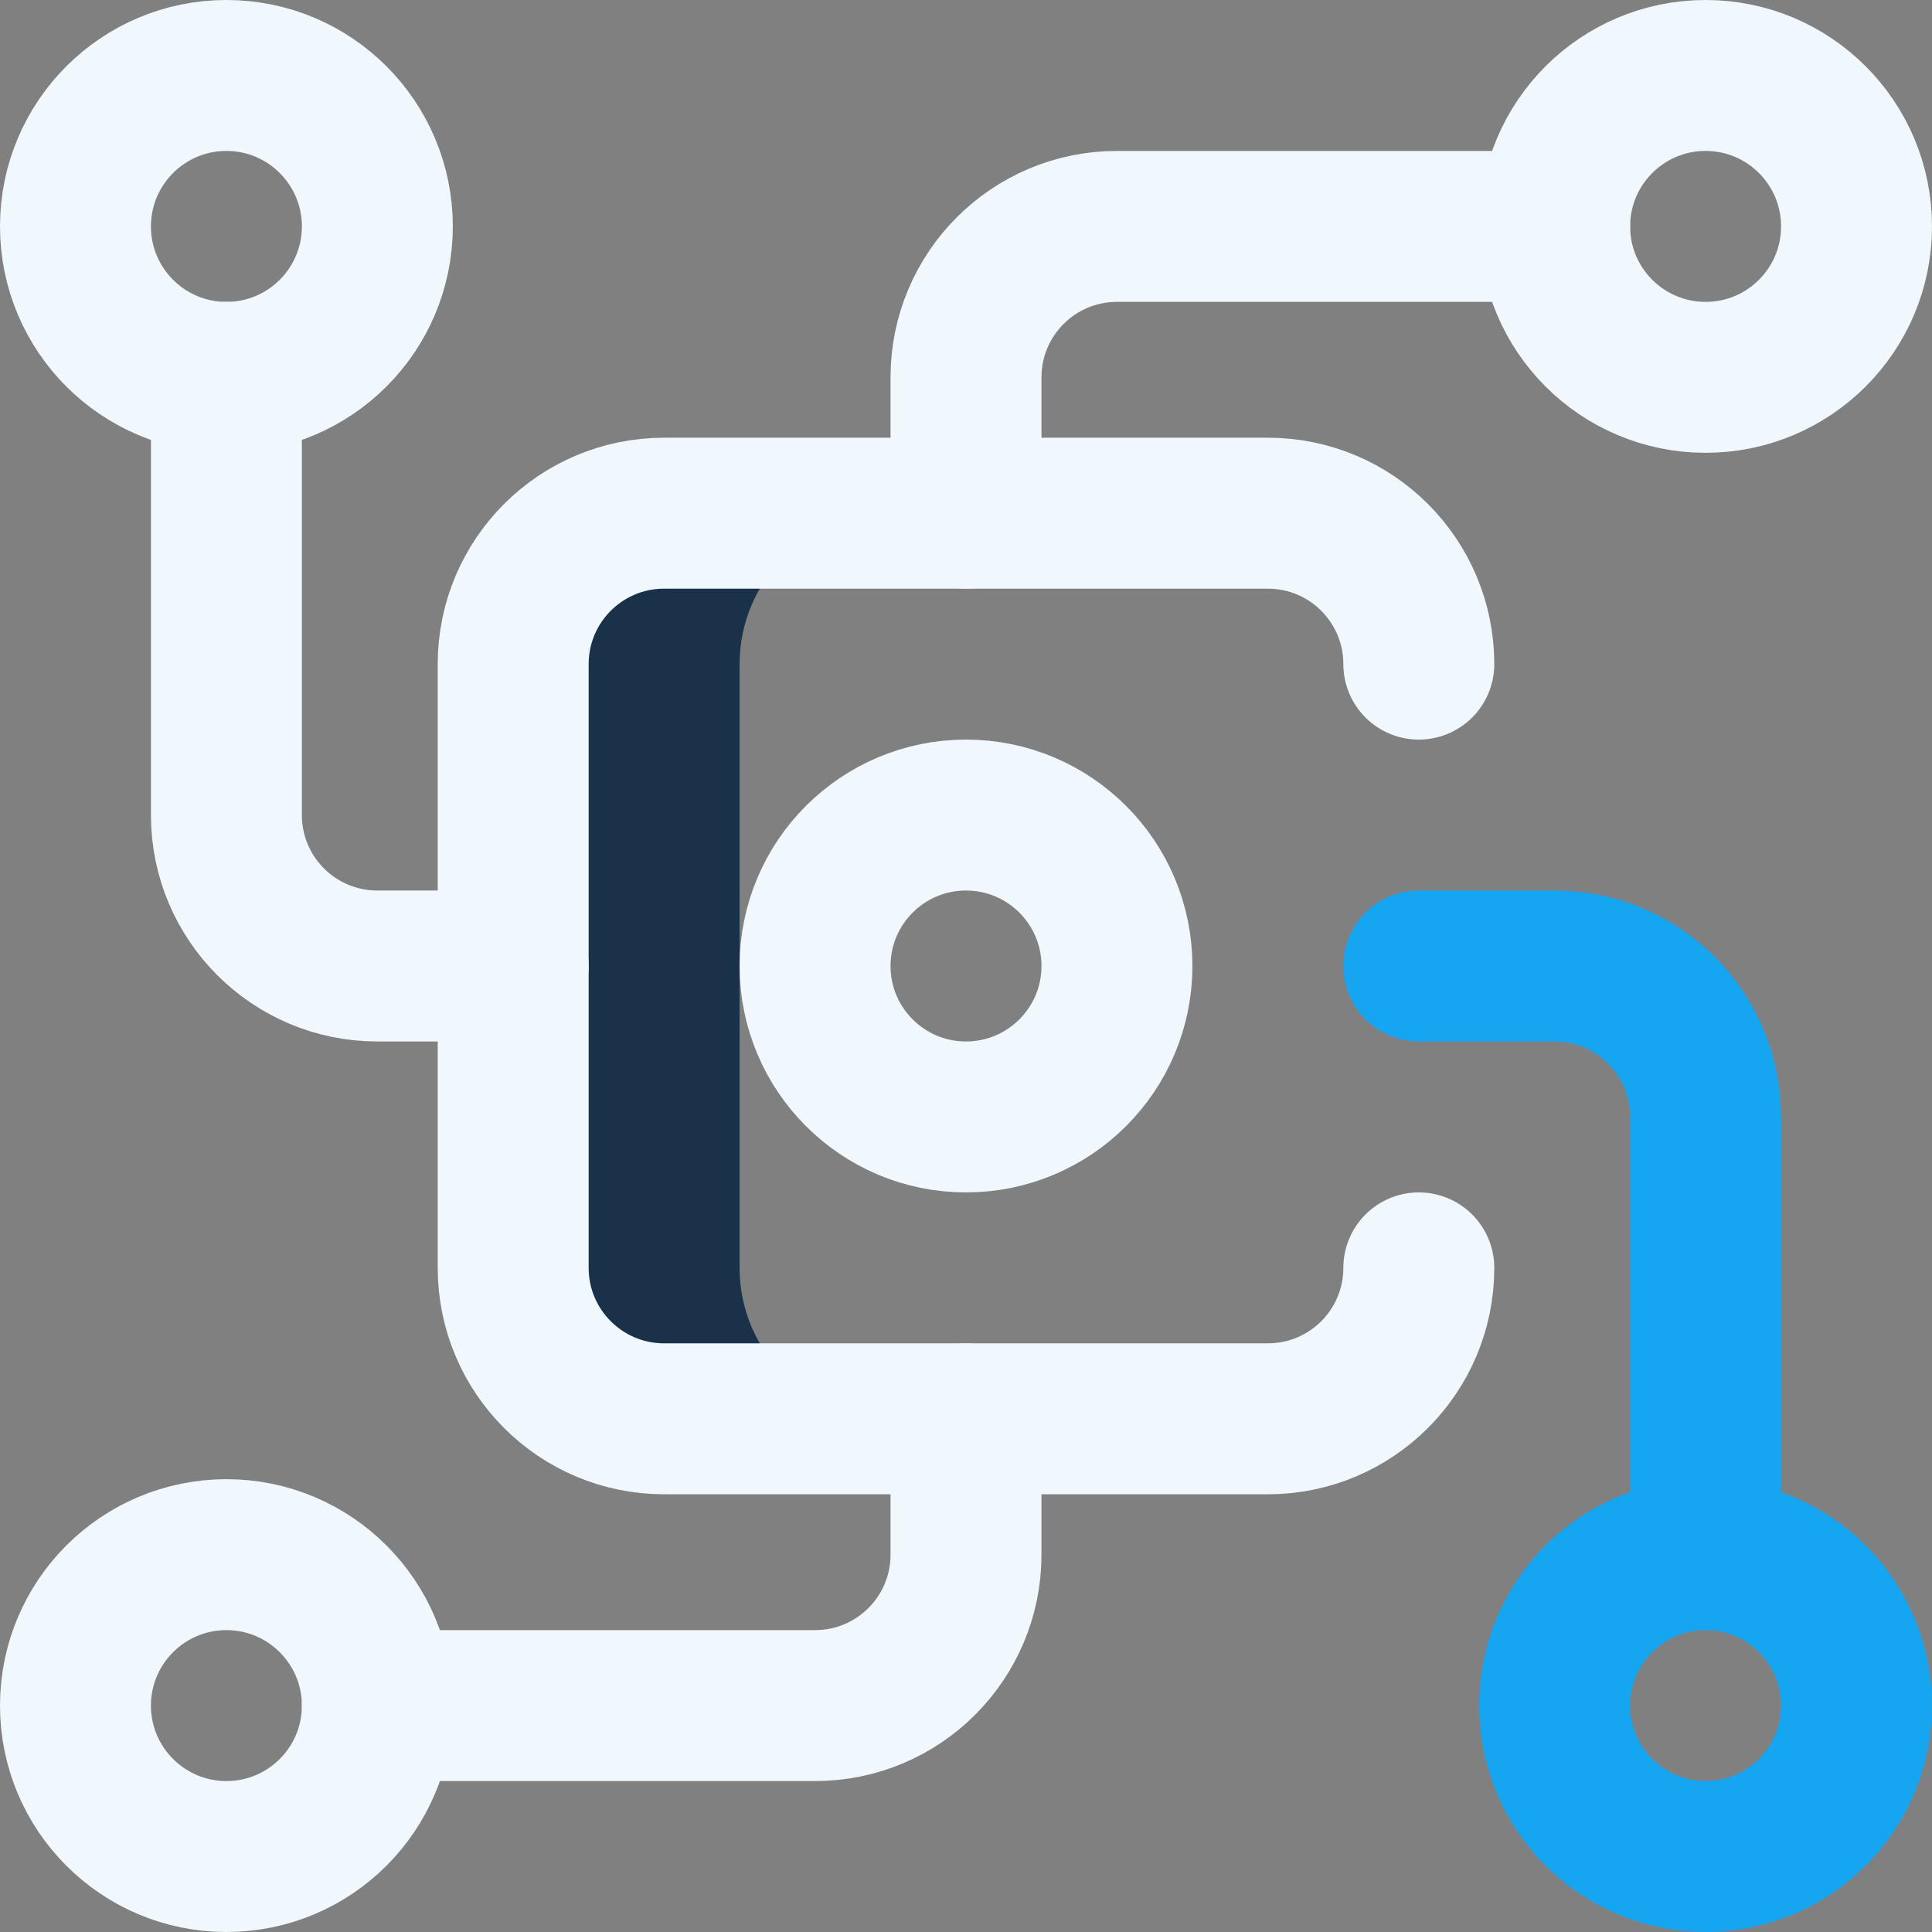
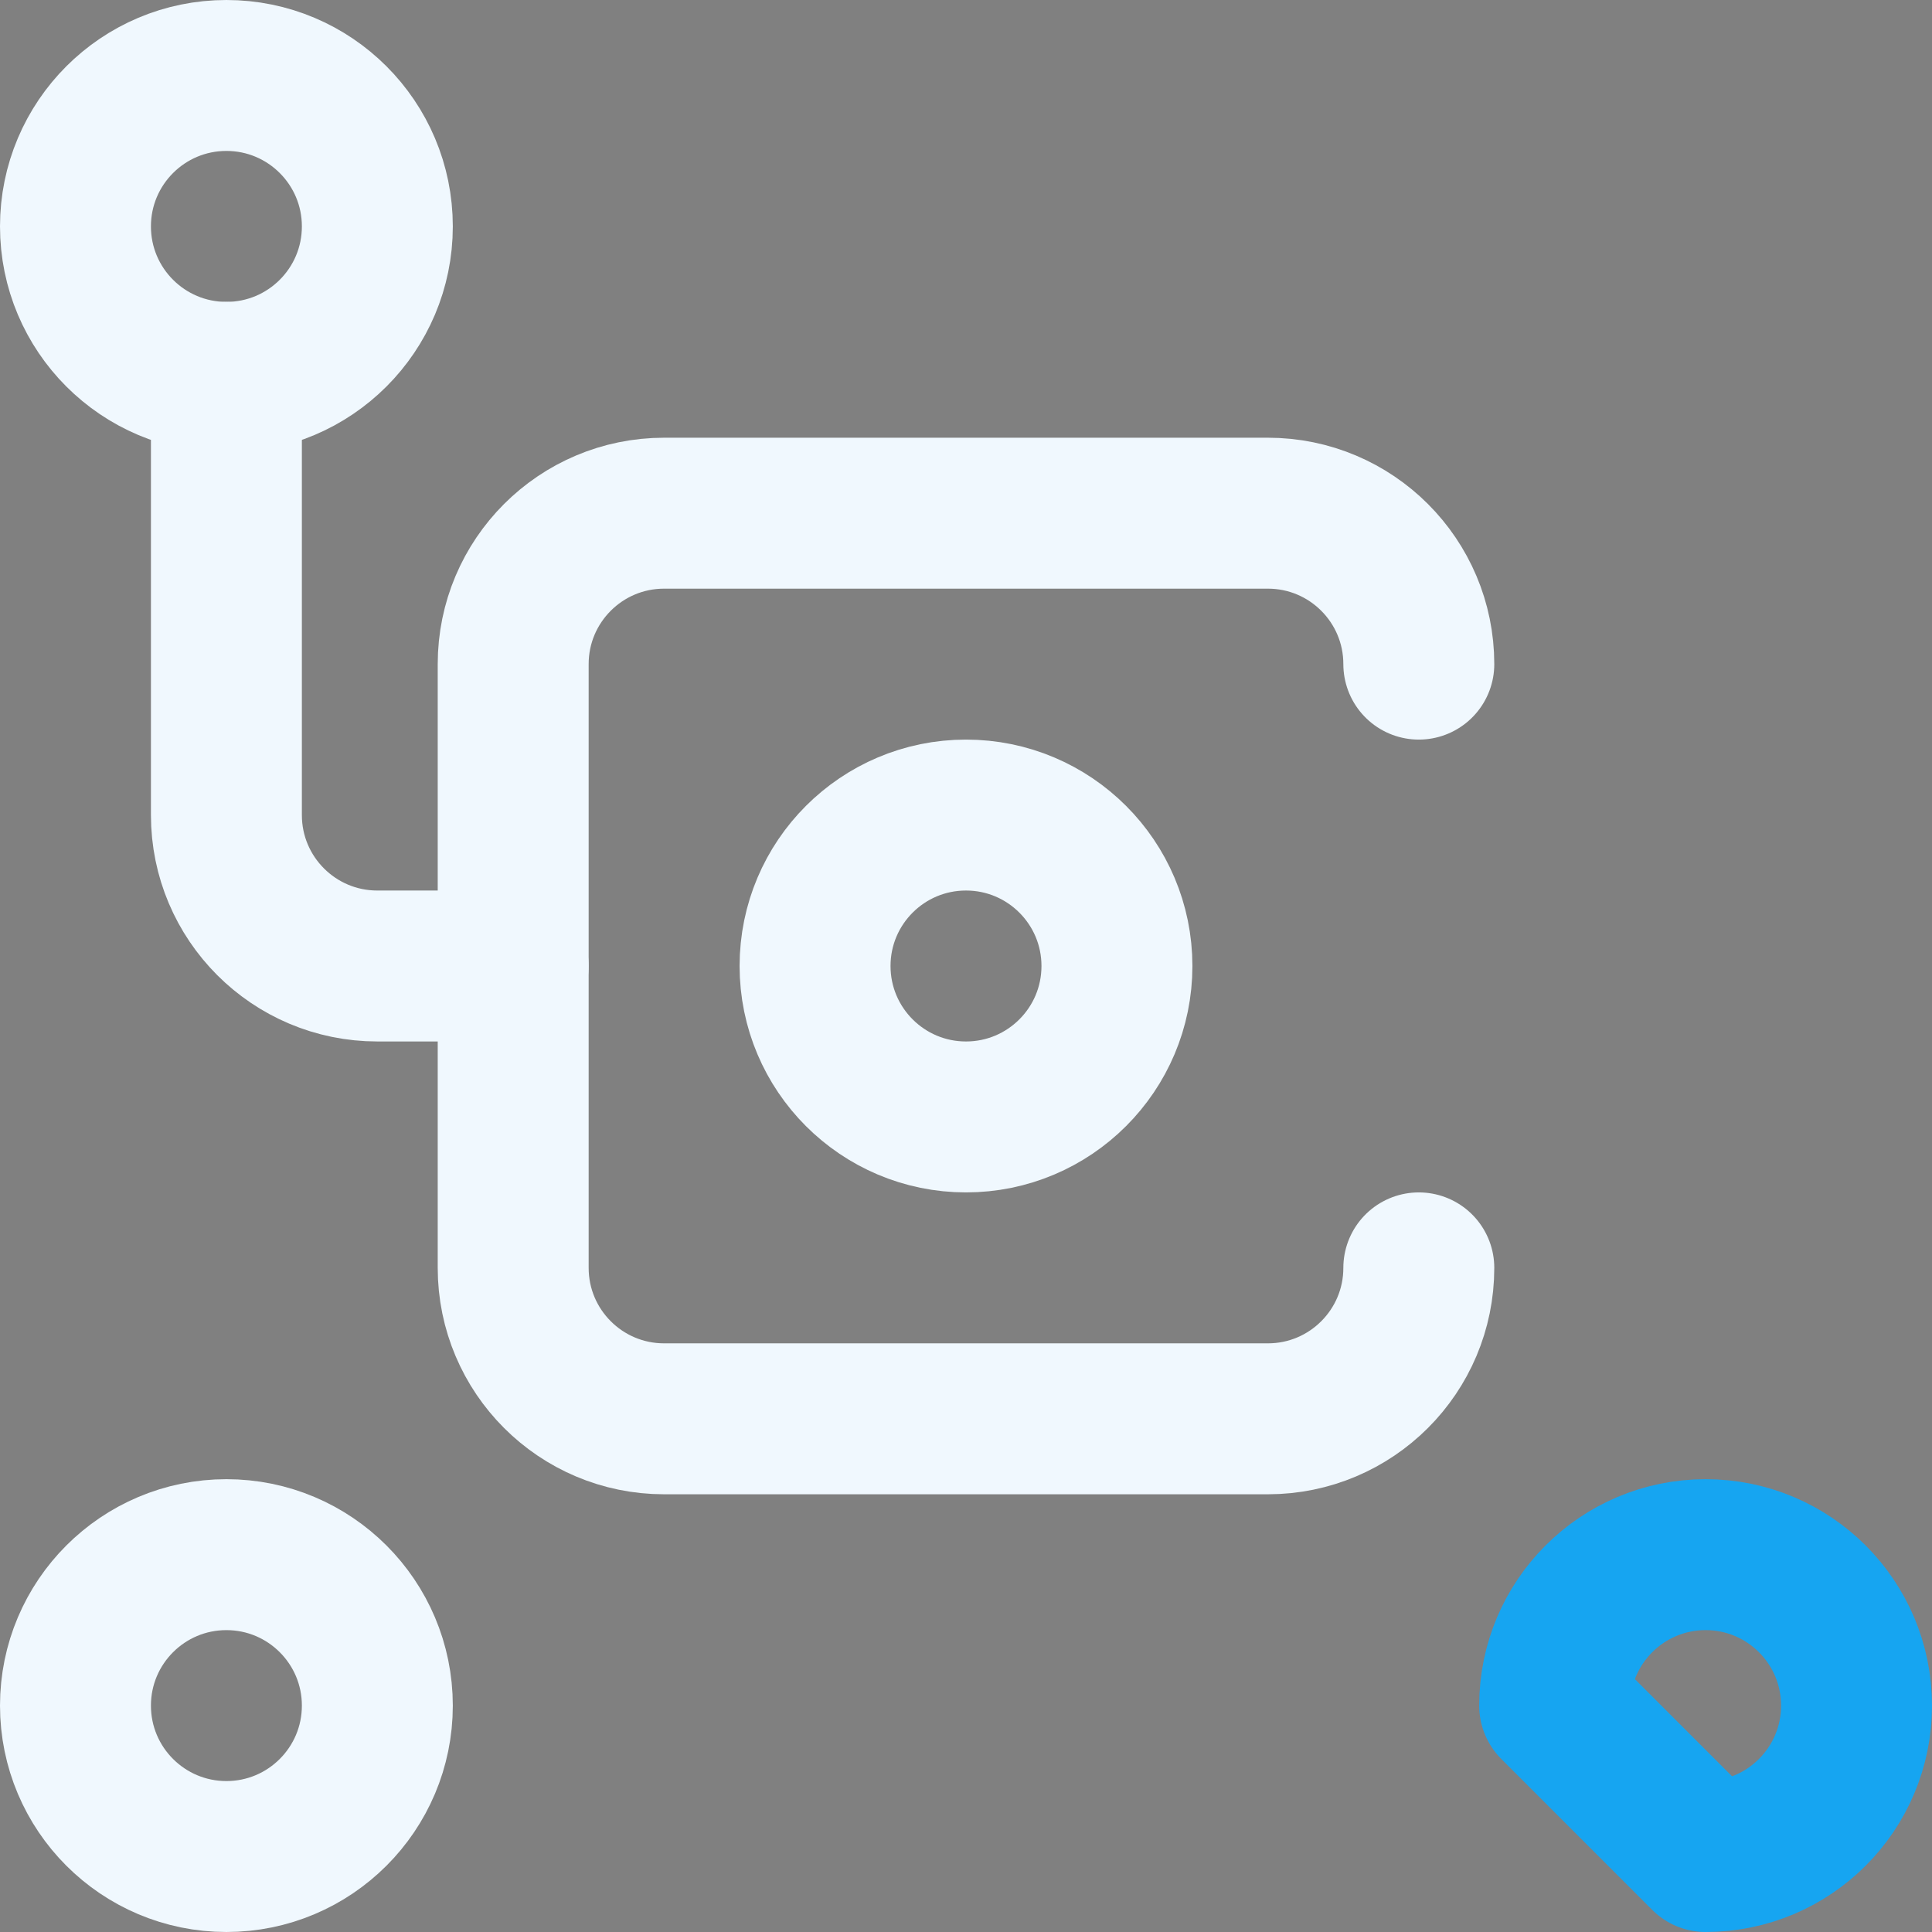
<svg xmlns="http://www.w3.org/2000/svg" width="48" height="48" viewBox="0 0 48 48" fill="none">
  <rect x="0" y="0" width="48" height="48" fill="#808080" stroke="none" />
  <g clip-path="url(#clip0_257_2673)">
-     <path d="M18.375 31.5V16.5C18.375 14.429 20.054 12.75 22.125 12.75H16.5C14.429 12.75 12.75 14.429 12.75 16.5V31.5C12.75 33.571 14.429 35.25 16.5 35.25H22.125C20.054 35.25 18.375 33.571 18.375 31.5Z" fill="#193249" />
-     <path d="M42.375 9.375C44.446 9.375 46.125 7.696 46.125 5.625C46.125 3.554 44.446 1.875 42.375 1.875C40.304 1.875 38.625 3.554 38.625 5.625C38.625 7.696 40.304 9.375 42.375 9.375Z" stroke="#F0F8FE" stroke-width="3.75" stroke-miterlimit="10" stroke-linecap="round" stroke-linejoin="round" />
    <path d="M5.625 46.125C7.696 46.125 9.375 44.446 9.375 42.375C9.375 40.304 7.696 38.625 5.625 38.625C3.554 38.625 1.875 40.304 1.875 42.375C1.875 44.446 3.554 46.125 5.625 46.125Z" stroke="#F0F8FE" stroke-width="3.75" stroke-miterlimit="10" stroke-linecap="round" stroke-linejoin="round" />
-     <path d="M9.375 42.375H20.25C22.321 42.375 24 40.696 24 38.625V35.25" stroke="#F0F8FE" stroke-width="3.75" stroke-miterlimit="10" stroke-linecap="round" stroke-linejoin="round" />
-     <path d="M38.625 5.625H27.75C25.679 5.625 24 7.304 24 9.375V12.75" stroke="#F0F8FE" stroke-width="3.75" stroke-miterlimit="10" stroke-linecap="round" stroke-linejoin="round" />
    <path d="M5.625 9.375C7.696 9.375 9.375 7.696 9.375 5.625C9.375 3.554 7.696 1.875 5.625 1.875C3.554 1.875 1.875 3.554 1.875 5.625C1.875 7.696 3.554 9.375 5.625 9.375Z" stroke="#F0F8FE" stroke-width="3.75" stroke-miterlimit="10" stroke-linecap="round" stroke-linejoin="round" />
-     <path d="M42.375 46.125C44.446 46.125 46.125 44.446 46.125 42.375C46.125 40.304 44.446 38.625 42.375 38.625C40.304 38.625 38.625 40.304 38.625 42.375C38.625 44.446 40.304 46.125 42.375 46.125Z" stroke="#16A5F1" stroke-width="3.75" stroke-miterlimit="10" stroke-linecap="round" stroke-linejoin="round" />
-     <path d="M42.375 38.625V27.75C42.375 25.679 40.696 24 38.625 24H35.25" stroke="#16A5F1" stroke-width="3.75" stroke-miterlimit="10" stroke-linecap="round" stroke-linejoin="round" />
+     <path d="M42.375 46.125C44.446 46.125 46.125 44.446 46.125 42.375C46.125 40.304 44.446 38.625 42.375 38.625C40.304 38.625 38.625 40.304 38.625 42.375Z" stroke="#16A5F1" stroke-width="3.75" stroke-miterlimit="10" stroke-linecap="round" stroke-linejoin="round" />
    <path d="M5.625 9.375V20.25C5.625 22.321 7.304 24 9.375 24H12.75" stroke="#F0F8FE" stroke-width="3.75" stroke-miterlimit="10" stroke-linecap="round" stroke-linejoin="round" />
    <path d="M24 27.75C26.071 27.75 27.75 26.071 27.75 24C27.75 21.929 26.071 20.25 24 20.25C21.929 20.25 20.25 21.929 20.25 24C20.25 26.071 21.929 27.75 24 27.75Z" stroke="#F0F8FE" stroke-width="3.75" stroke-miterlimit="10" stroke-linecap="round" stroke-linejoin="round" />
    <path d="M35.25 31.5C35.25 33.571 33.571 35.25 31.5 35.25H16.5C14.429 35.25 12.75 33.571 12.75 31.5V16.5C12.75 14.429 14.429 12.75 16.5 12.75H31.5C33.571 12.75 35.25 14.429 35.25 16.5" stroke="#F0F8FE" stroke-width="3.75" stroke-miterlimit="10" stroke-linecap="round" stroke-linejoin="round" />
  </g>
  <defs>
    <clipPath id="clip0_257_2673">
      <rect width="48" height="48" fill="white" />
    </clipPath>
  </defs>
</svg>